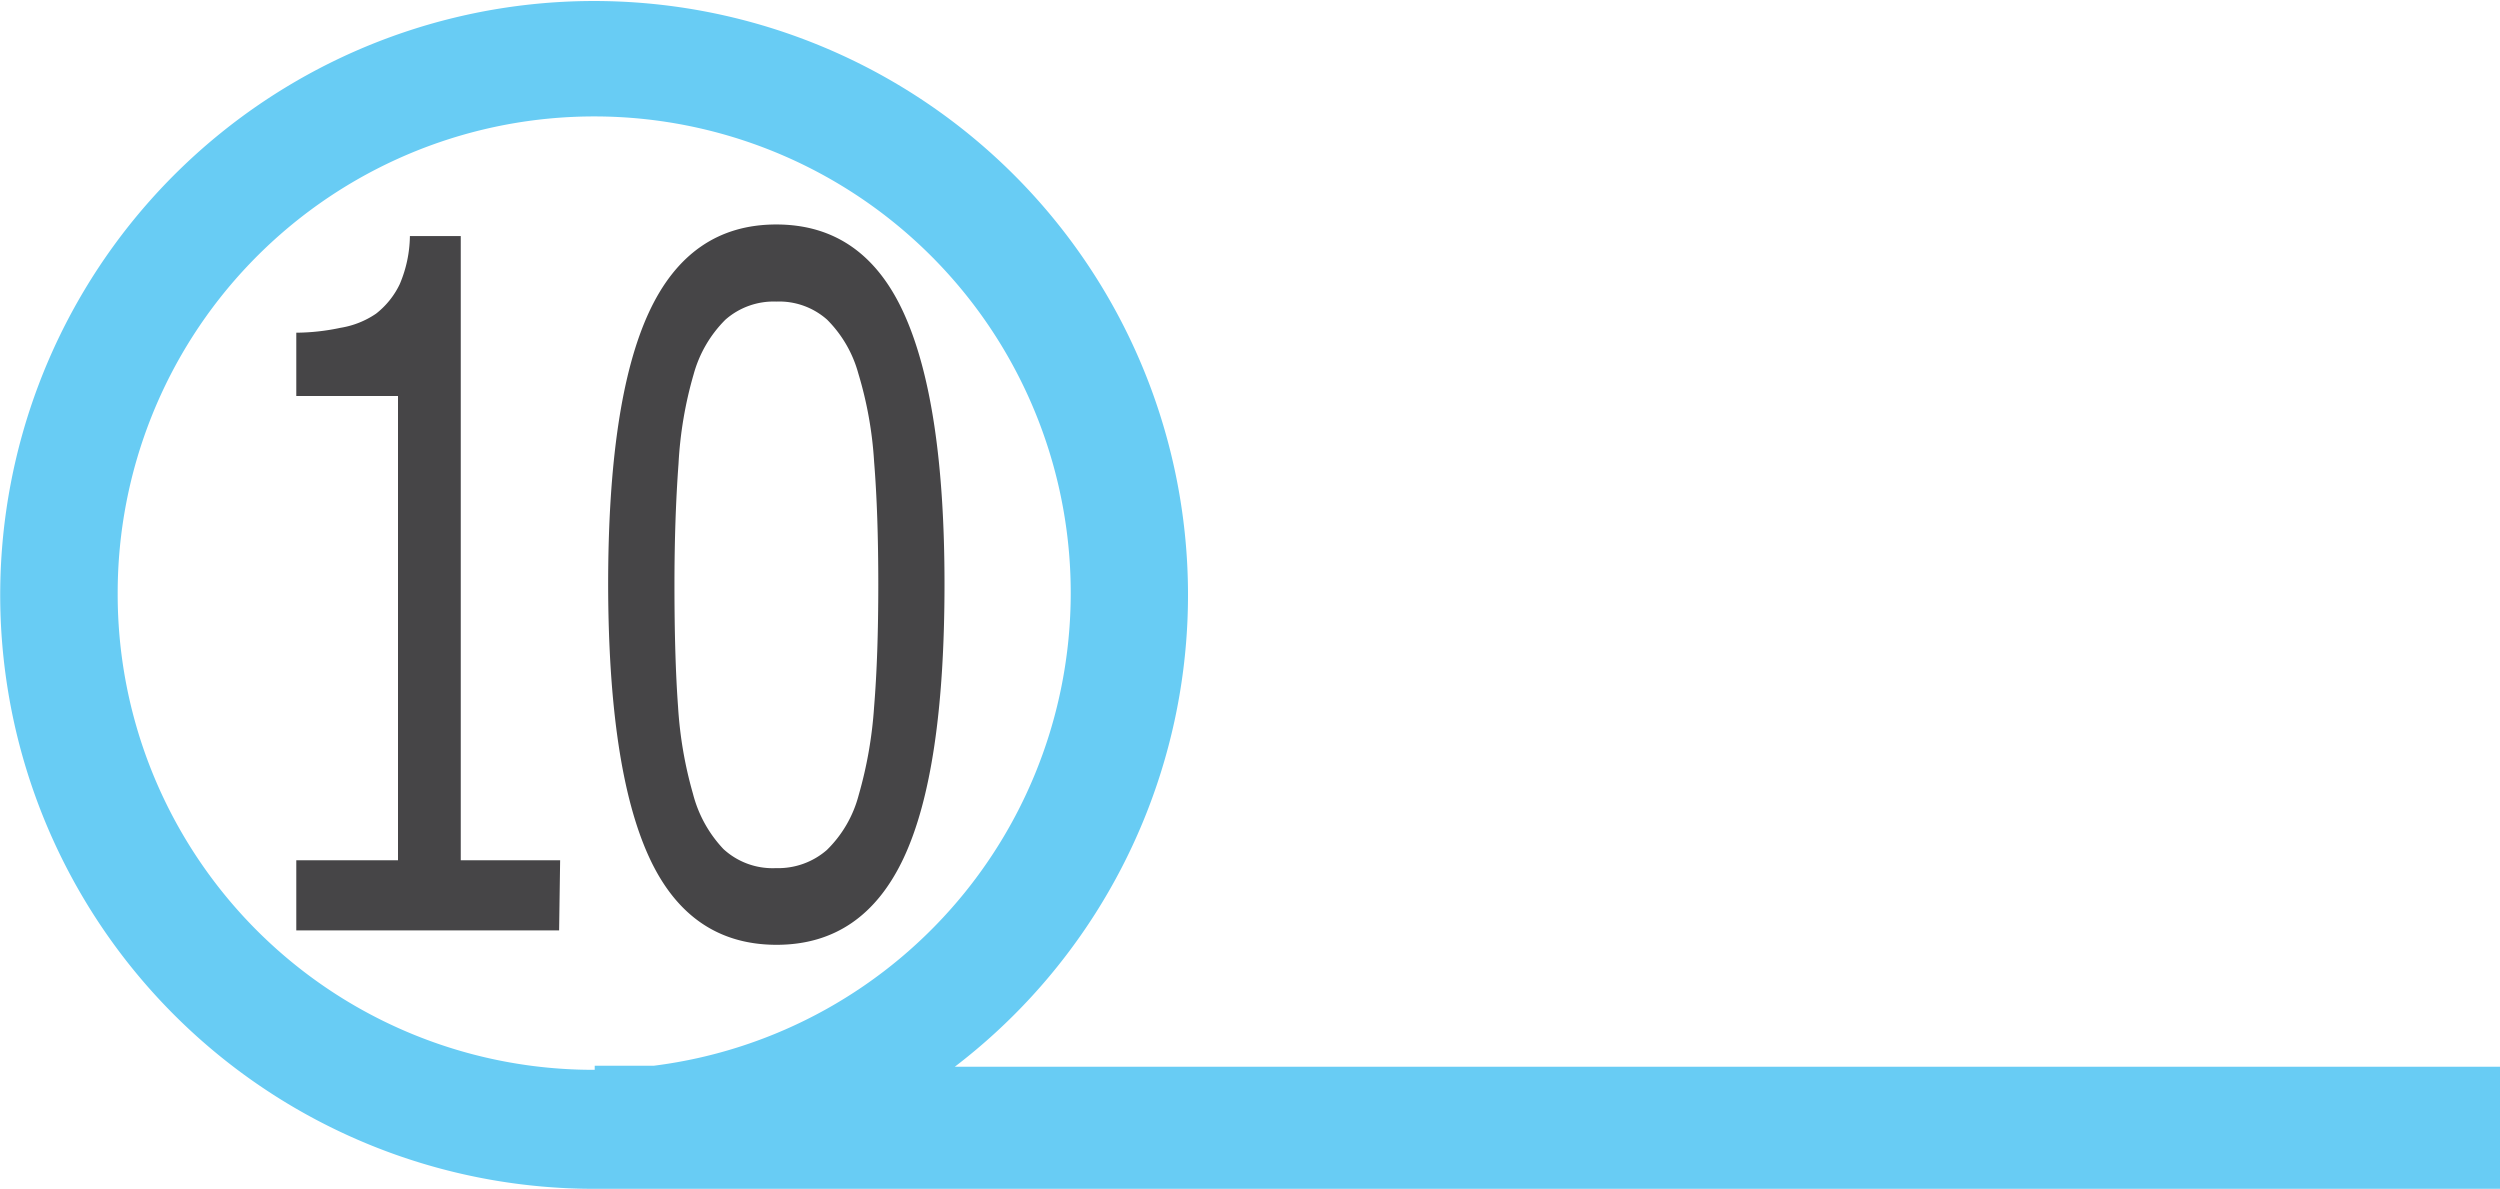
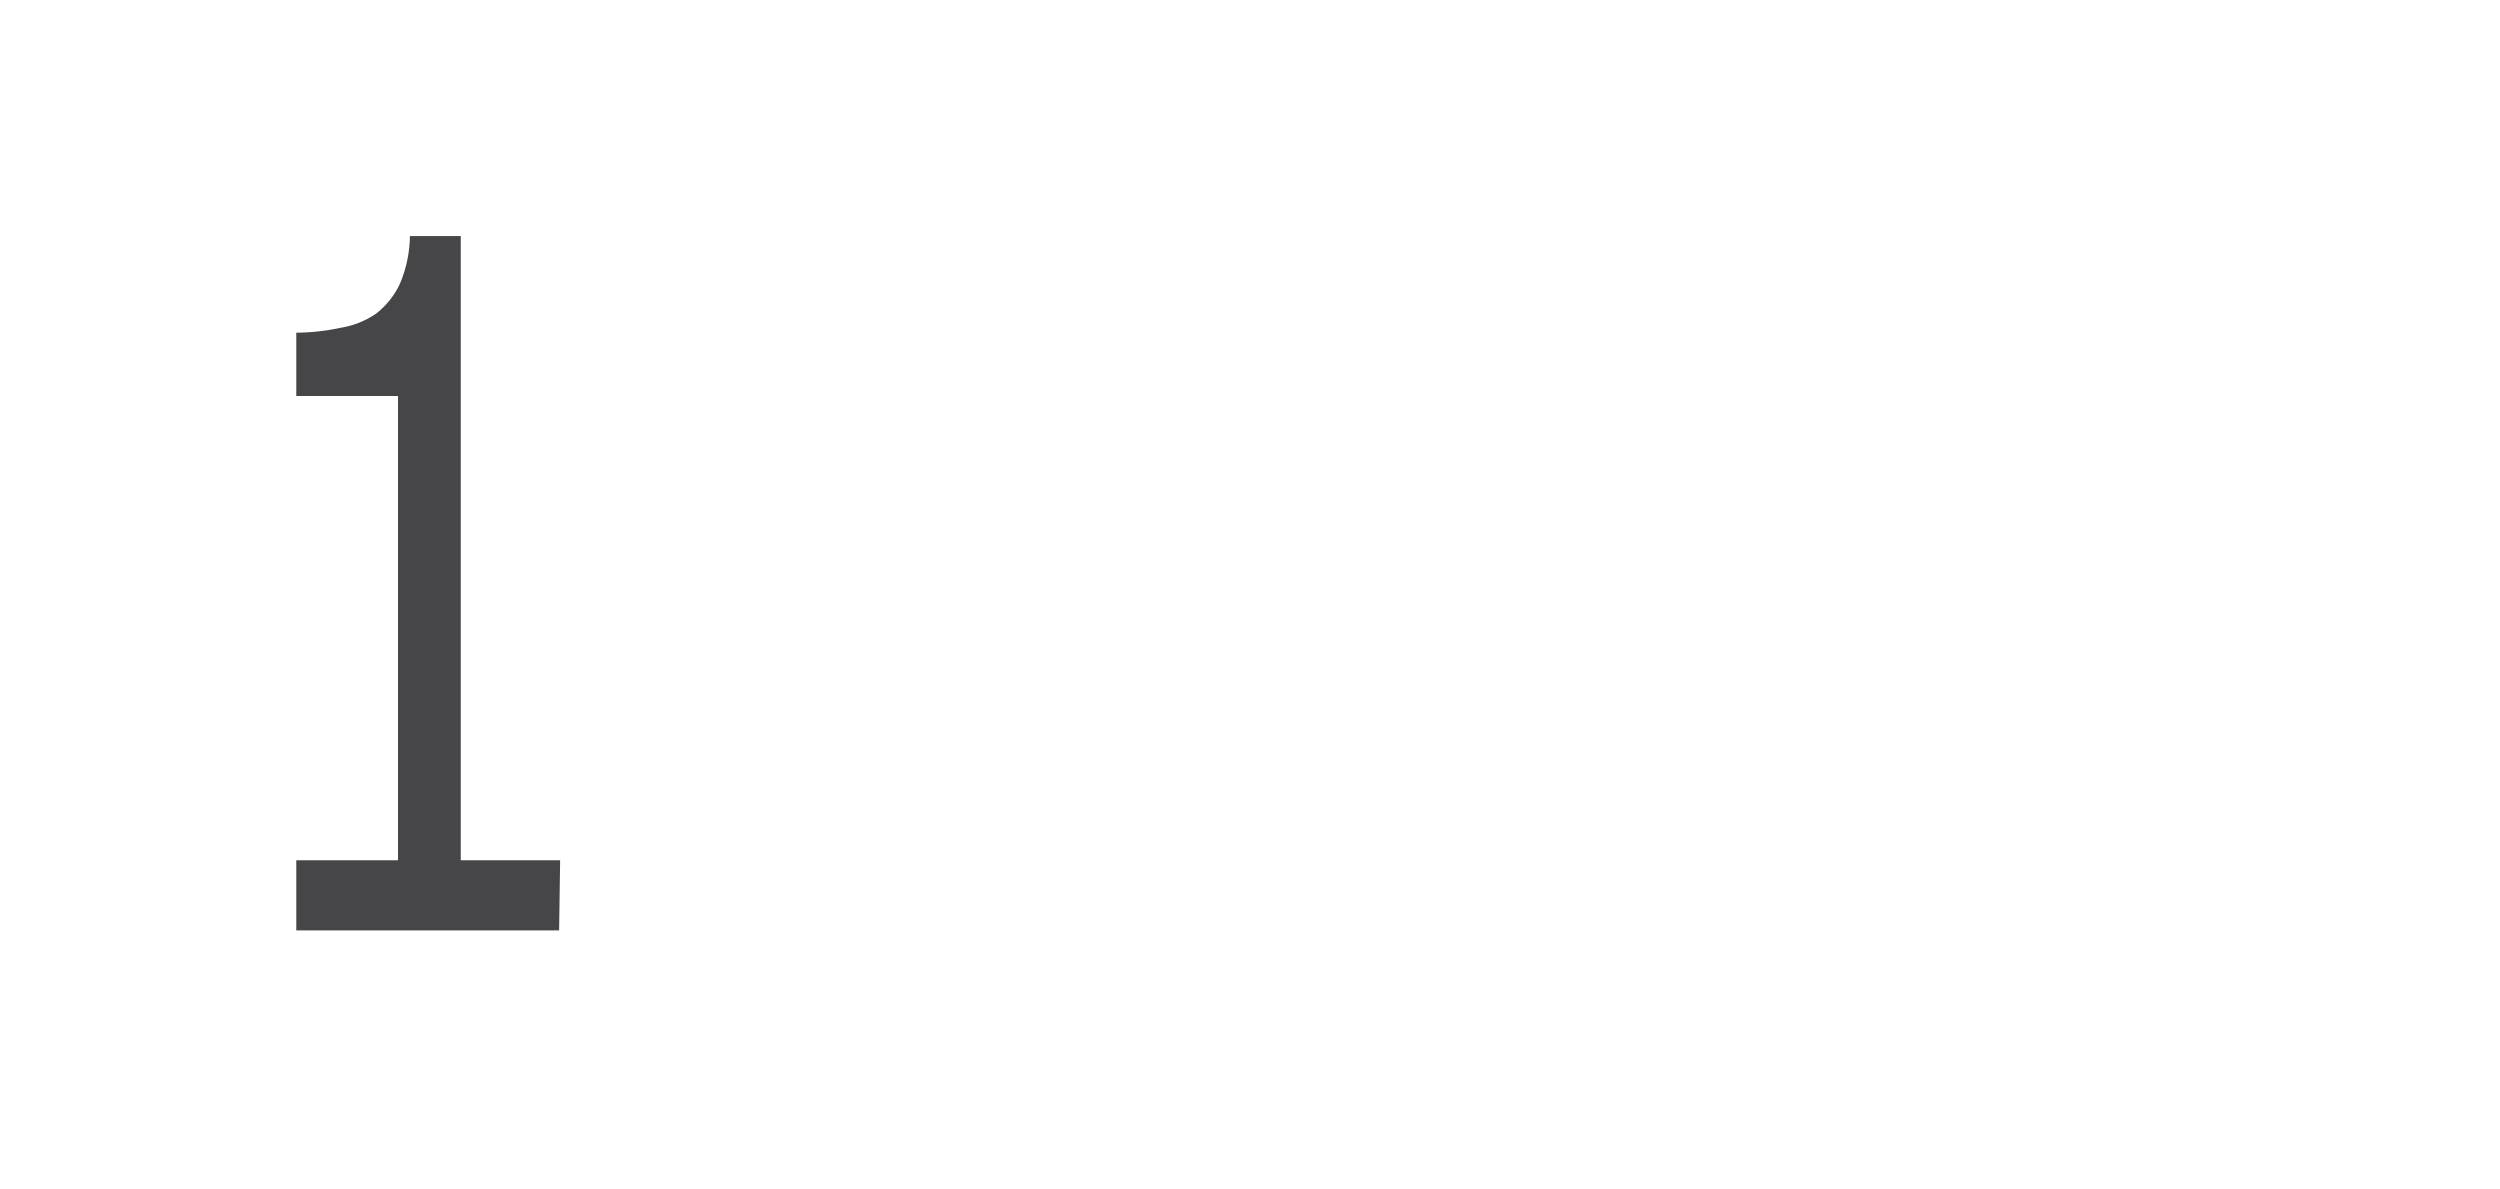
<svg xmlns="http://www.w3.org/2000/svg" id="Layer_1" data-name="Layer 1" viewBox="0 0 245.79 116.88">
  <defs>
    <style>.cls-1{fill:#68ccf4;}.cls-2{fill:#464547;}</style>
  </defs>
  <title>num10</title>
-   <path class="cls-1" d="M151.74,121.3a58.39,58.39,0,1,0-35.4,12H303.66v-12ZM69.44,74.8a46.85,46.85,0,1,1,52.7,46.4h-5.8v.4A46.75,46.75,0,0,1,69.44,74.8Z" transform="translate(-57.87 -16.42)" />
  <path class="cls-2" d="M112.84,107.89H87V101h10V55.35H87V49.13a21.41,21.41,0,0,0,4.34-.48,8.64,8.64,0,0,0,3.5-1.39,8.11,8.11,0,0,0,2.33-2.9,12.43,12.43,0,0,0,1-4.73h5V101h9.77Z" transform="translate(-57.87 -16.42)" />
-   <path class="cls-2" d="M150.73,73.85q0,18.33-4,26.89t-12.5,8.57q-8.61,0-12.57-8.68t-4-26.69q0-18.13,4-26.79t12.53-8.66q8.6,0,12.57,8.79T150.73,73.85ZM142.29,94.6a41.16,41.16,0,0,0,1.52-8.71q.41-5,.41-12t-.41-12.06a37.73,37.73,0,0,0-1.55-8.68,11.93,11.93,0,0,0-3.07-5.3,7.09,7.09,0,0,0-5-1.78,7.17,7.17,0,0,0-5,1.78,12.09,12.09,0,0,0-3.13,5.39A38.8,38.8,0,0,0,124.58,62q-.4,5.43-.4,11.92,0,7.14.35,11.93A39.77,39.77,0,0,0,126,94.46a12.38,12.38,0,0,0,3,5.44,7.13,7.13,0,0,0,5.16,1.87,7.28,7.28,0,0,0,5-1.78A11.66,11.66,0,0,0,142.29,94.6Z" transform="translate(-57.87 -16.42)" />
</svg>